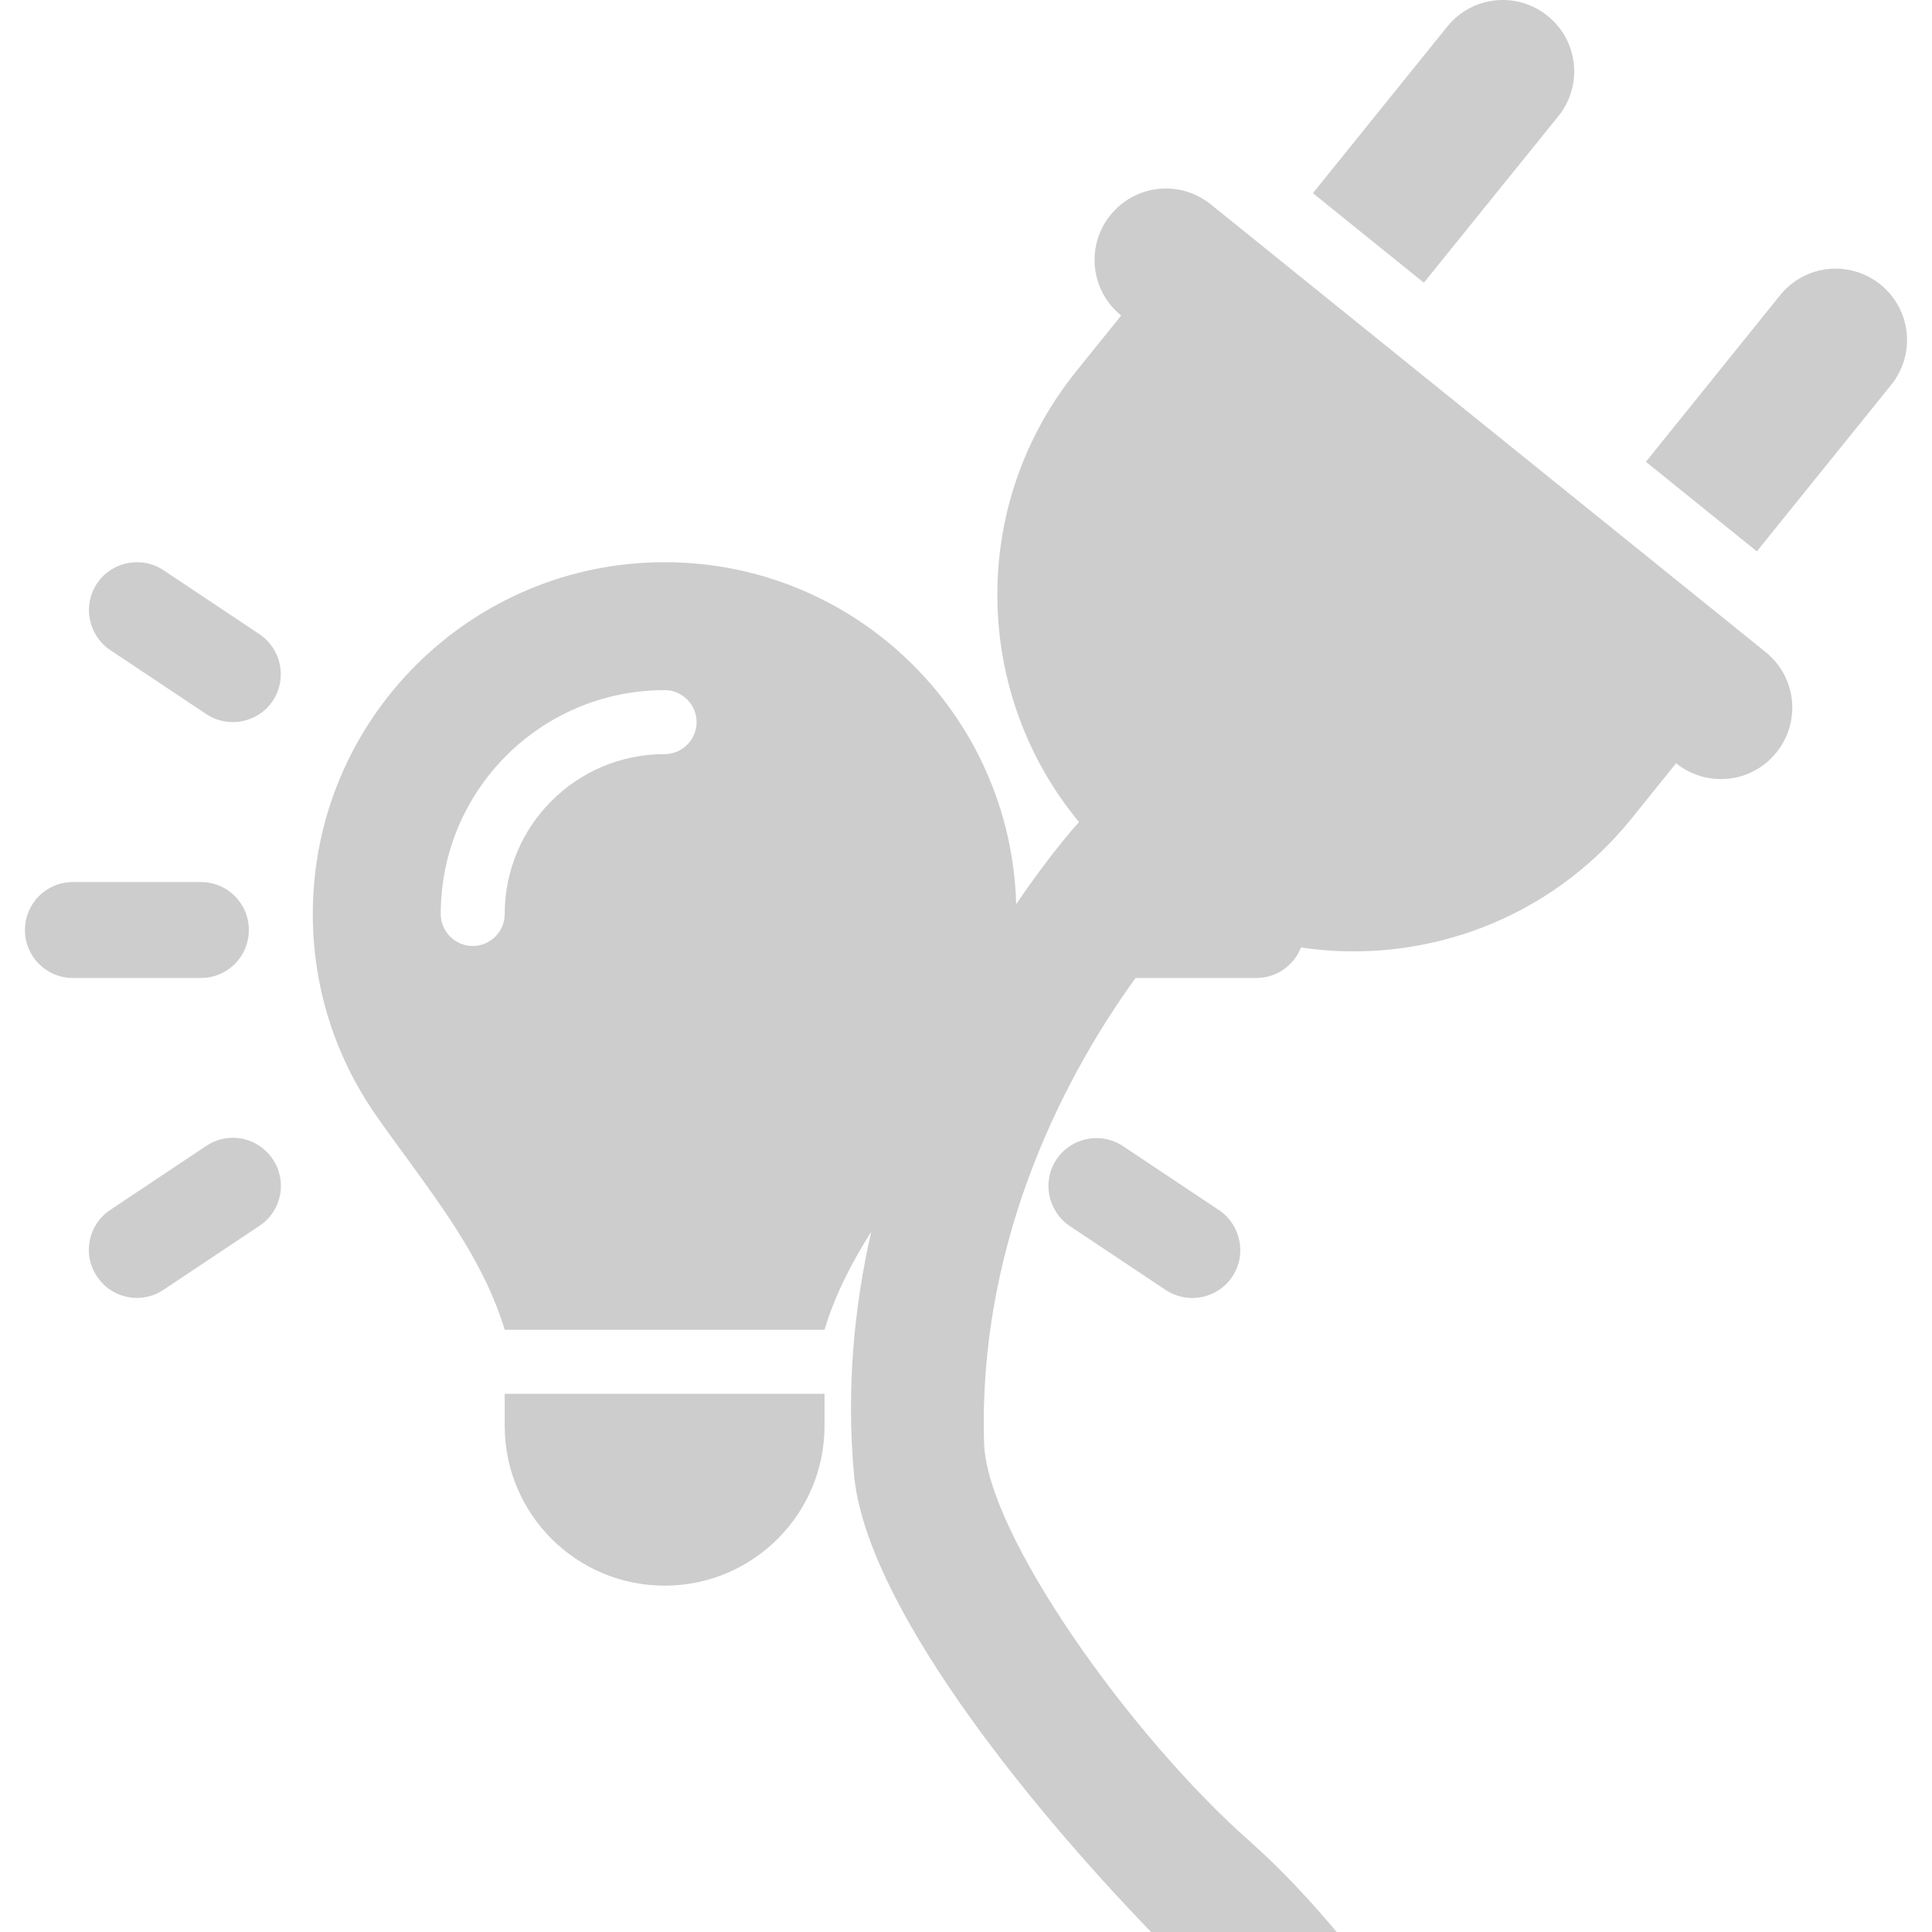
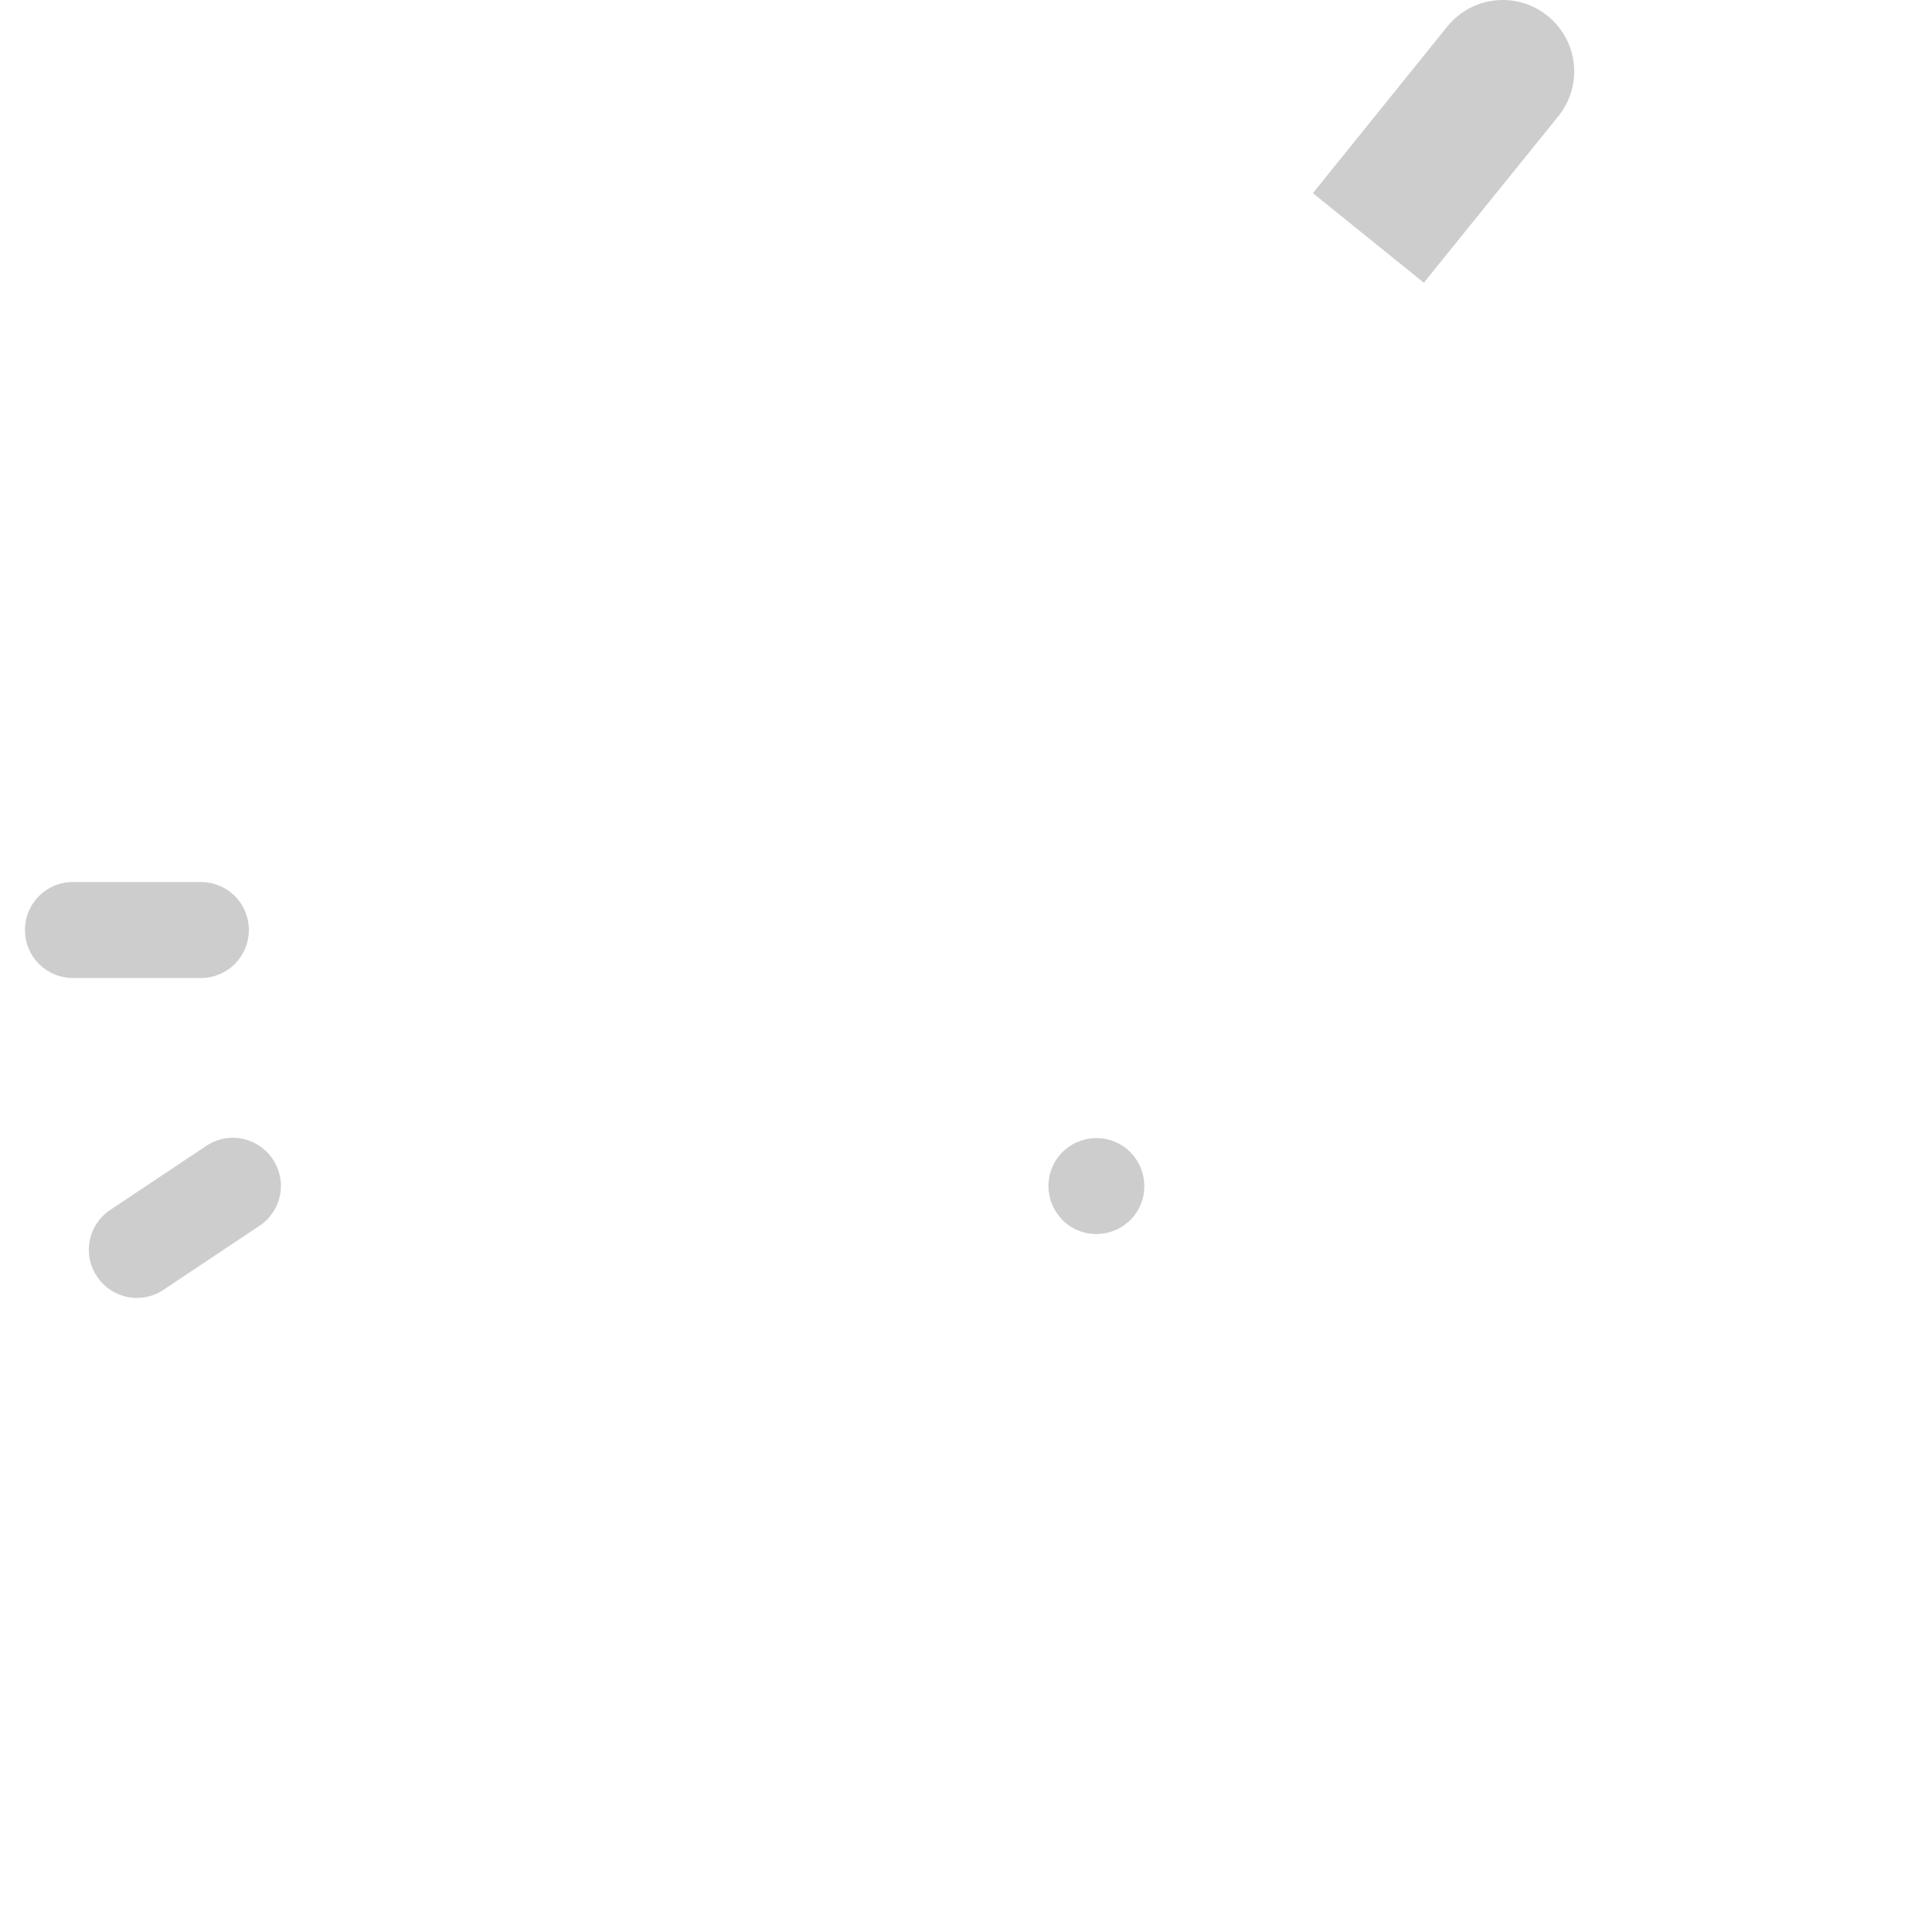
<svg xmlns="http://www.w3.org/2000/svg" version="1.1" id="Ebene_1" x="0px" y="0px" viewBox="0 0 400 400" style="enable-background:new 0 0 400 400;" xml:space="preserve">
  <style type="text/css">
	.st0{fill:#CDCDCD;}
</style>
  <g>
    <path class="st0" d="M322.642,24.058c5.133-6.374,4.139-15.644-2.234-20.776c-6.373-5.132-15.644-4.139-20.776,2.235   l-27.811,34.474l22.969,18.541L322.642,24.058z" />
-     <path class="st0" d="M365.559,135.011L250.673,42.308c-6.373-5.132-15.644-4.139-20.776,2.235   c-5.132,6.373-4.139,15.644,2.235,20.776l-9.27,11.505c-22.431,27.77-21.396,66.92,0.538,93.366c0,0-5.636,6.124-13.011,17.019   c-1.077-39.286-33.24-70.81-72.787-70.81c-40.227,0-72.839,32.612-72.839,72.839c0,15.437,4.801,29.756,12.995,41.551   c2.069,2.98,4.221,5.918,6.373,8.857c8.153,11.215,16.389,22.472,20.362,35.674h66.217c2.163-7.238,5.63-13.911,9.674-20.319   c-3.508,15.376-5.184,32.27-3.584,50.189c2.378,26.737,35.551,67.97,61.522,94.811h38.427c-5.287-6.283-11.2-12.742-18.047-18.828   c-24.624-21.727-54.381-63.527-54.96-82.399c-1.304-43.672,18.299-78.245,31.362-96.292h25c4.226,0,7.809-2.614,9.25-6.318   c25.036,3.731,51.343-5.527,68.394-26.637l9.27-11.505c6.373,5.132,15.644,4.139,20.776-2.235   C372.926,149.414,371.933,140.143,365.559,135.011z M137.602,156.129c-18.292,0-33.108,14.816-33.108,33.108   c0,3.643-2.98,6.622-6.622,6.622c-3.642,0-6.622-2.98-6.622-6.622c0-25.618,20.734-46.352,46.352-46.352   c3.642,0,6.622,2.98,6.622,6.622C144.224,153.149,141.244,156.129,137.602,156.129z" />
-     <path class="st0" d="M389.315,58.904c-6.373-5.132-15.644-4.139-20.776,2.235l-27.77,34.474l22.969,18.541l27.811-34.474   C396.682,73.306,395.688,64.036,389.315,58.904z" />
-     <path class="st0" d="M232.5,237.286c-1.685-1.117-3.593-1.651-5.484-1.651c-3.224,0-6.394,1.556-8.298,4.424   c-3.021,4.552-1.78,10.719,2.773,13.781l19.865,13.243c1.684,1.117,3.592,1.651,5.484,1.651c3.224,0,6.394-1.556,8.298-4.424   c3.021-4.552,1.78-10.719-2.773-13.781L232.5,237.286z" />
+     <path class="st0" d="M232.5,237.286c-1.685-1.117-3.593-1.651-5.484-1.651c-3.224,0-6.394,1.556-8.298,4.424   c-3.021,4.552-1.78,10.719,2.773,13.781c1.684,1.117,3.592,1.651,5.484,1.651c3.224,0,6.394-1.556,8.298-4.424   c3.021-4.552,1.78-10.719-2.773-13.781L232.5,237.286z" />
    <path class="st0" d="M51.521,192.549c0-5.505-4.429-9.933-9.933-9.933H15.101c-5.504,0-9.933,4.428-9.933,9.933   s4.428,9.933,9.933,9.933h26.487C47.092,202.482,51.521,198.054,51.521,192.549z" />
-     <path class="st0" d="M22.84,134.608l19.865,13.243c1.684,1.117,3.592,1.651,5.484,1.651c3.224,0,6.394-1.556,8.298-4.424   c3.021-4.552,1.78-10.719-2.773-13.781l-19.865-13.243c-1.685-1.117-3.593-1.651-5.484-1.651c-3.224,0-6.394,1.556-8.298,4.424   C17.046,125.379,18.287,131.546,22.84,134.608z" />
    <path class="st0" d="M48.197,235.565c-1.891,0-3.803,0.546-5.492,1.68L22.84,250.488c-4.594,3.063-5.835,9.188-2.773,13.781   c1.924,2.889,5.082,4.453,8.29,4.453c1.891,0,3.803-0.542,5.492-1.68l19.865-13.243c4.594-3.063,5.835-9.188,2.773-13.781   C54.562,237.129,51.404,235.565,48.197,235.565z" />
-     <path class="st0" d="M104.494,295.185c0,18.292,14.816,33.108,33.108,33.108s33.108-14.816,33.108-33.108v-6.622h-66.216V295.185z" />
  </g>
</svg>